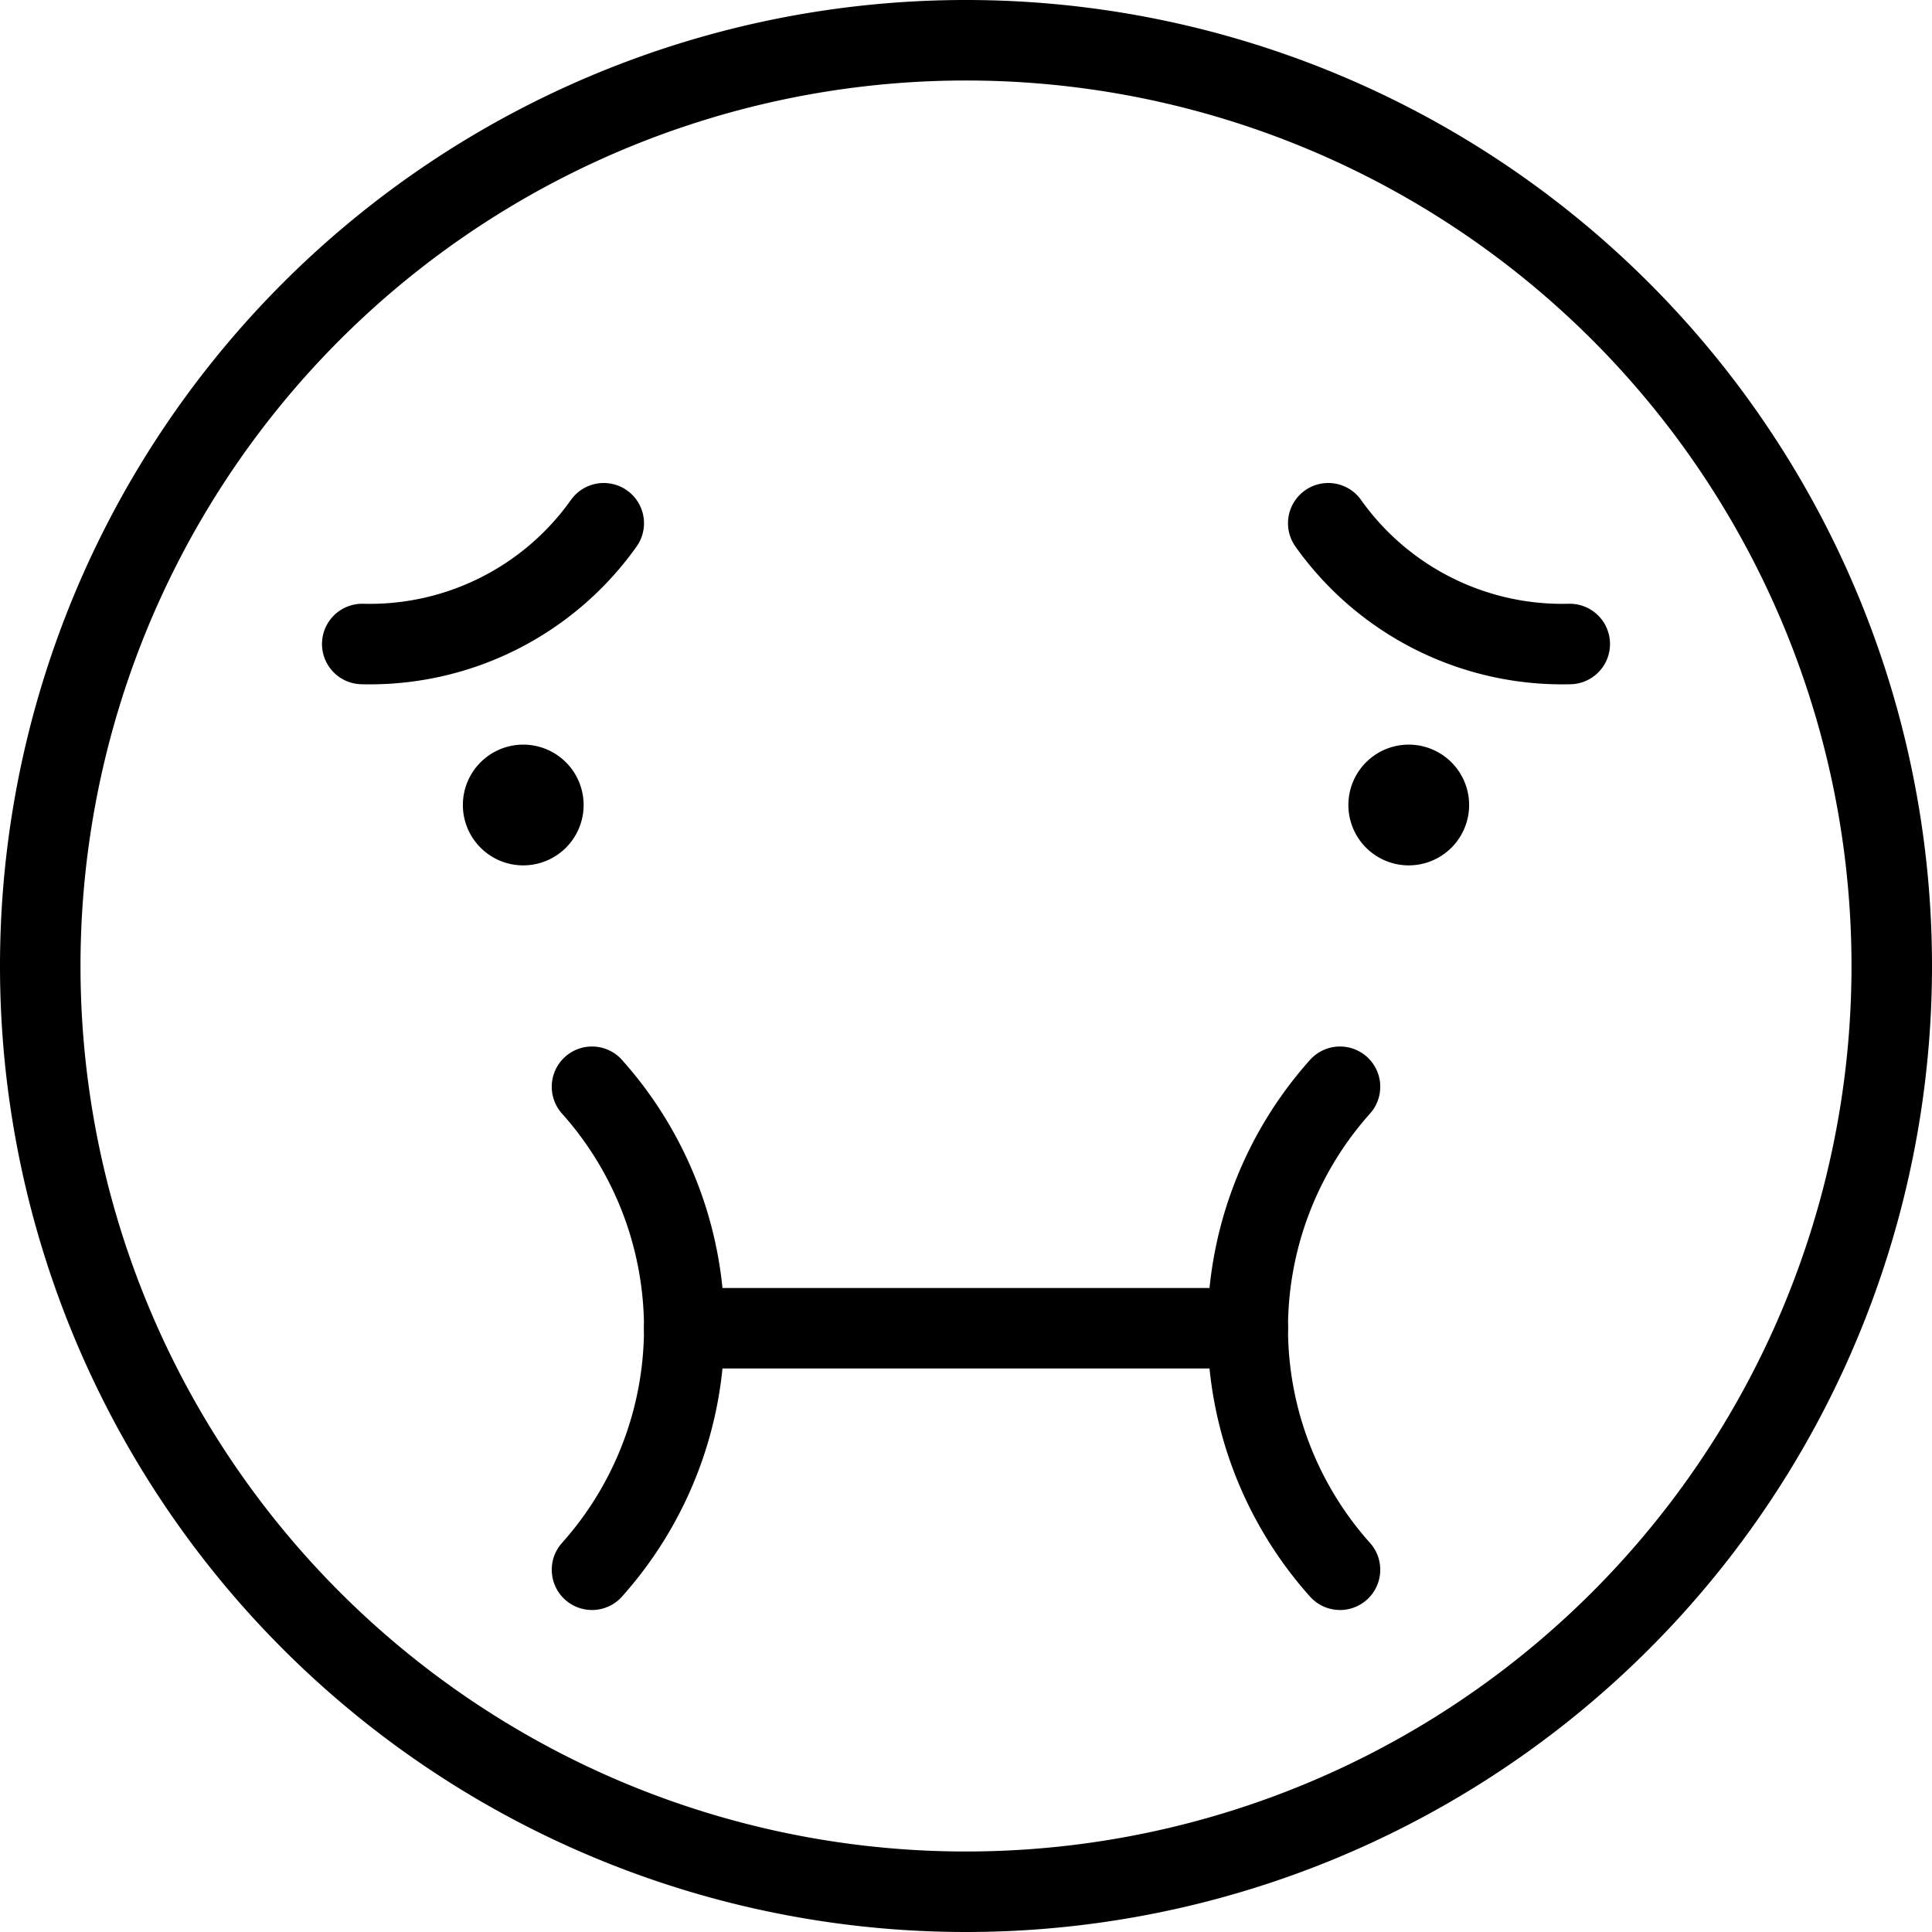
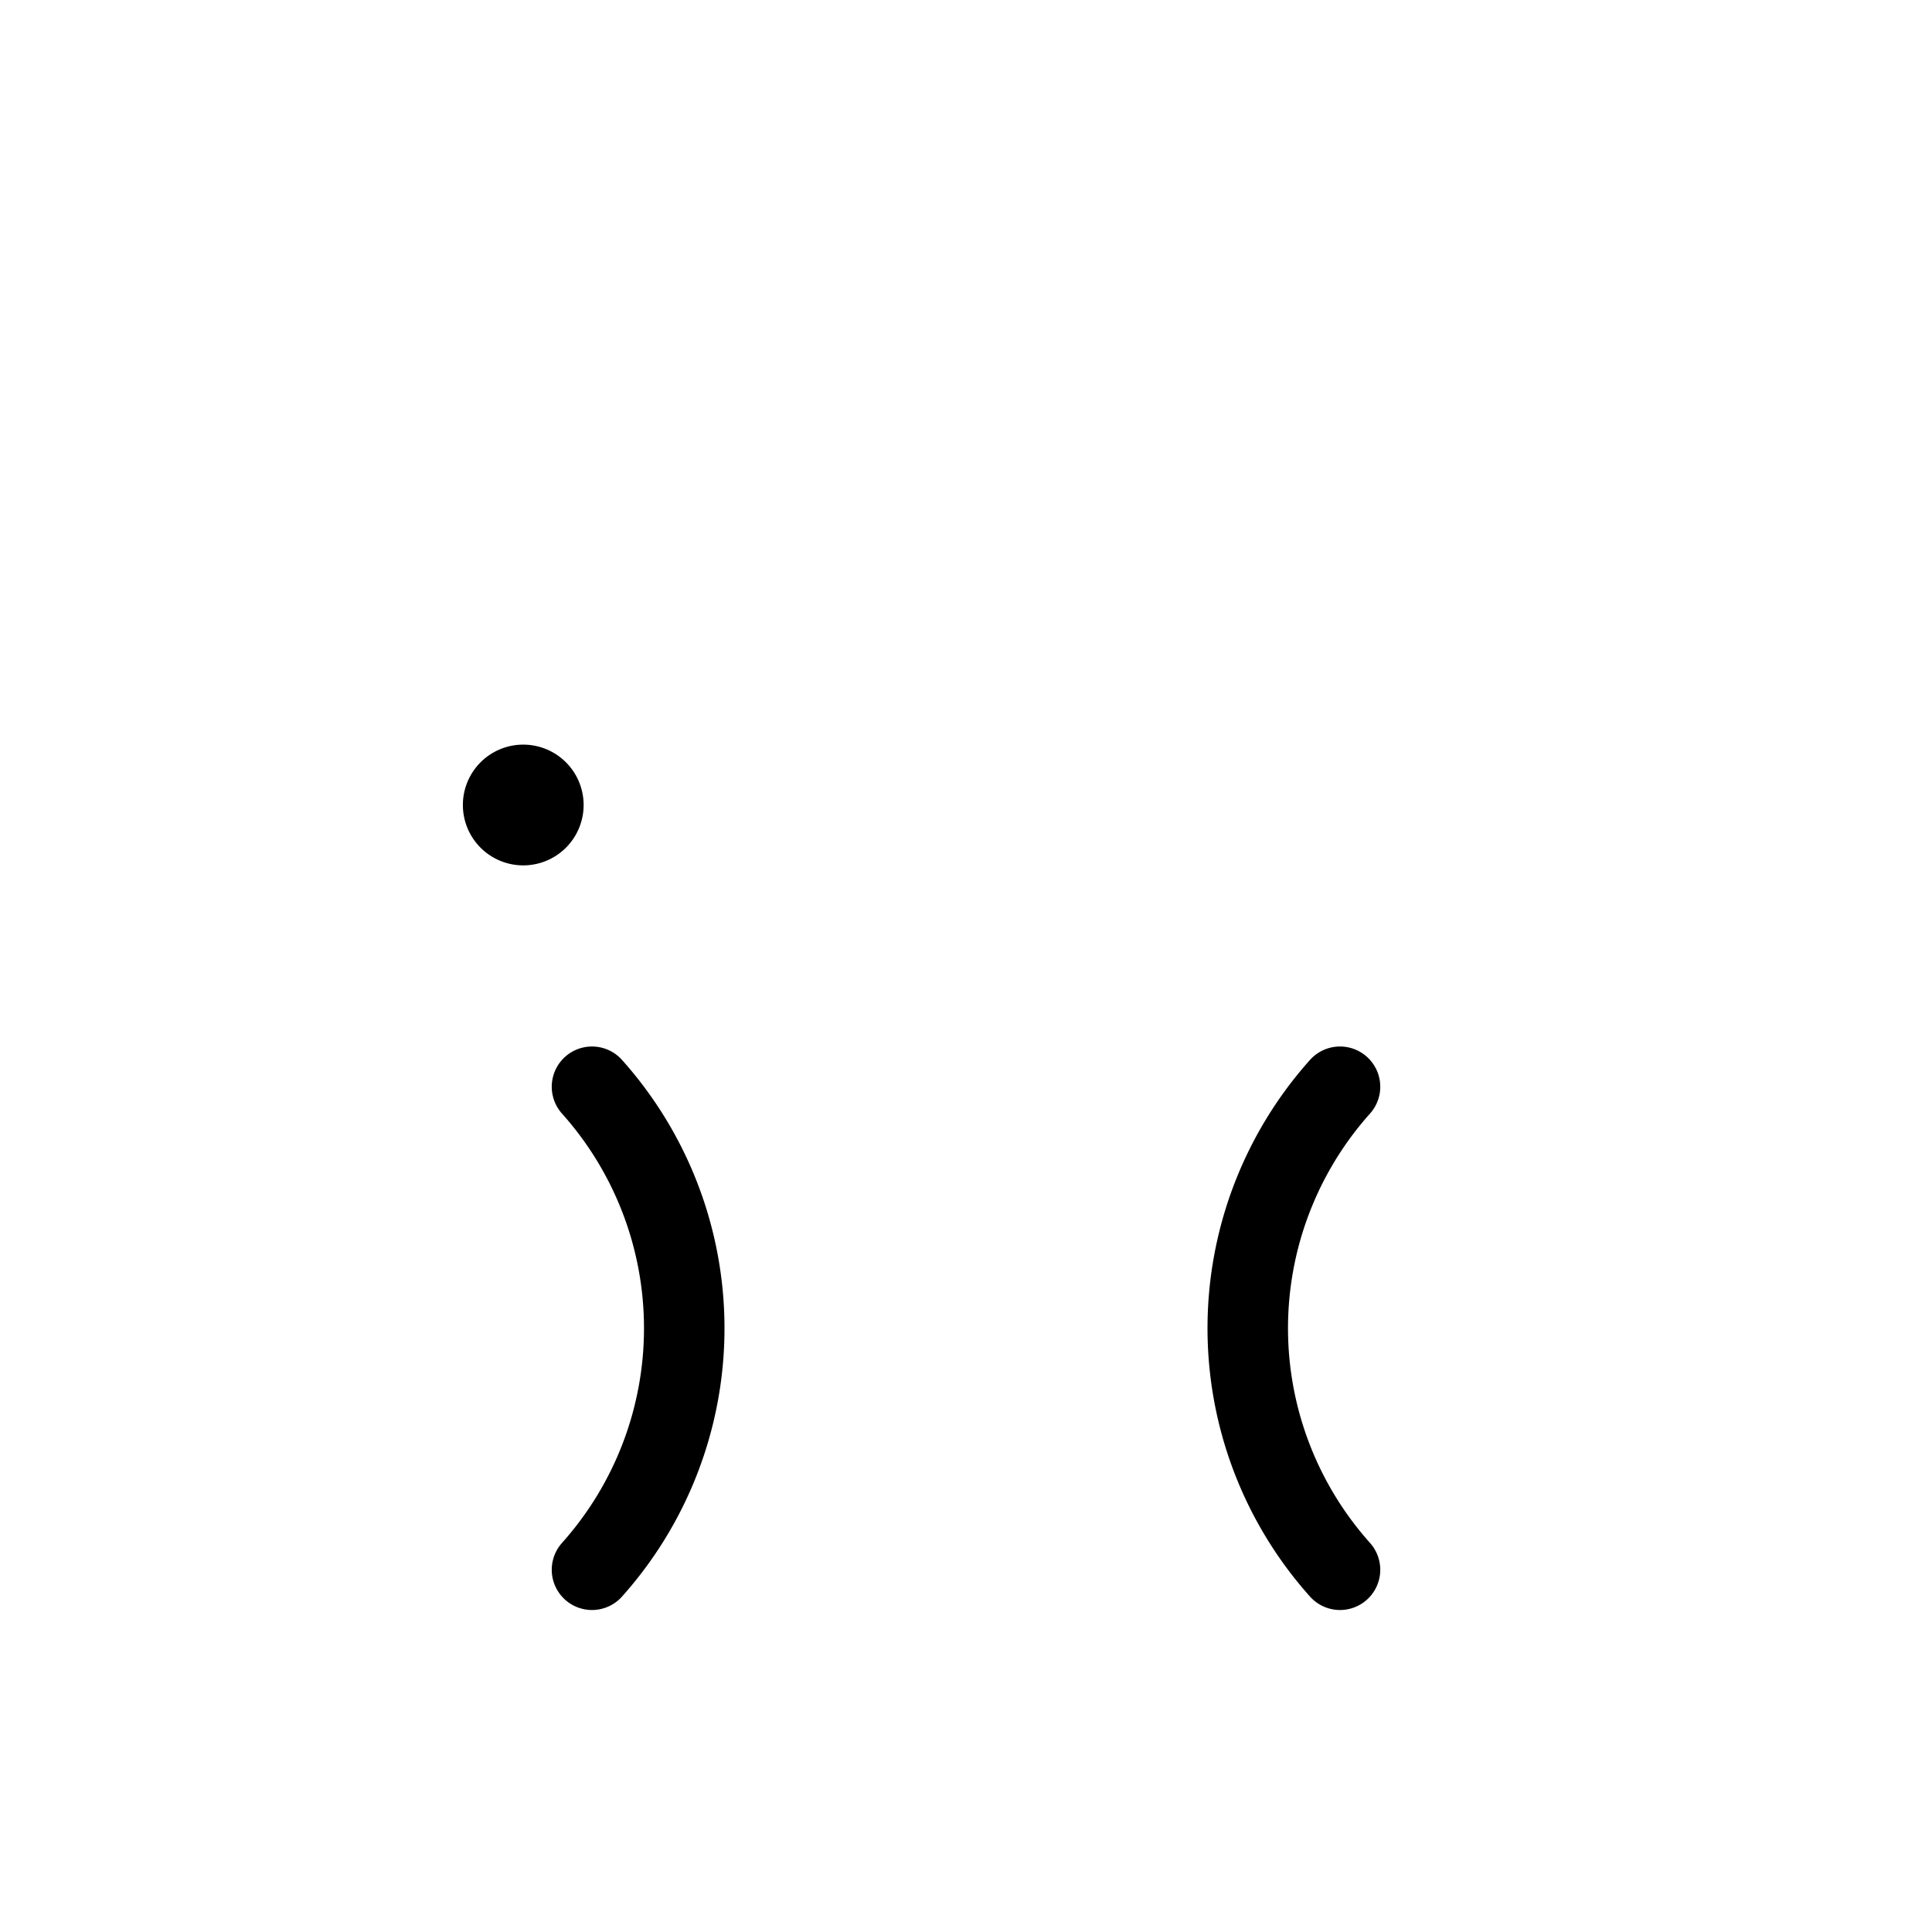
<svg xmlns="http://www.w3.org/2000/svg" viewBox="0 0 24 24">
  <g transform="matrix(1,0,0,1,0,0)">
-     <path d="M7.5,6.5A3.564,3.564,0,0,1,4.5,8" fill="none" stroke="#000000" stroke-linecap="round" stroke-linejoin="round" />
    <path d="M6.5,10.25A.25.25,0,1,1,6.75,10a.25.25,0,0,1-.25.25" fill="none" stroke="#000000" stroke-linecap="round" stroke-linejoin="round" />
    <path d="M7.354,19.5a4.5,4.5,0,0,0,0-6" fill="none" stroke="#000000" stroke-linecap="round" stroke-linejoin="round" />
-     <path d="M16.5,6.5a3.564,3.564,0,0,0,3,1.5" fill="none" stroke="#000000" stroke-linecap="round" stroke-linejoin="round" />
-     <path d="M17.5,10.25a.25.25,0,1,0-.25-.25.25.25,0,0,0,.25.25" fill="none" stroke="#000000" stroke-linecap="round" stroke-linejoin="round" />
-     <path d="M0.500 12.000 A11.500 11.500 0 1 0 23.500 12.000 A11.500 11.500 0 1 0 0.500 12.000 Z" fill="none" stroke="#000000" stroke-linecap="round" stroke-linejoin="round" />
-     <path d="M8.5 16.5L15.5 16.5" fill="none" stroke="#000000" stroke-linecap="round" stroke-linejoin="round" />
    <path d="M16.646,19.5a4.5,4.5,0,0,1,0-6" fill="none" stroke="#000000" stroke-linecap="round" stroke-linejoin="round" />
  </g>
</svg>